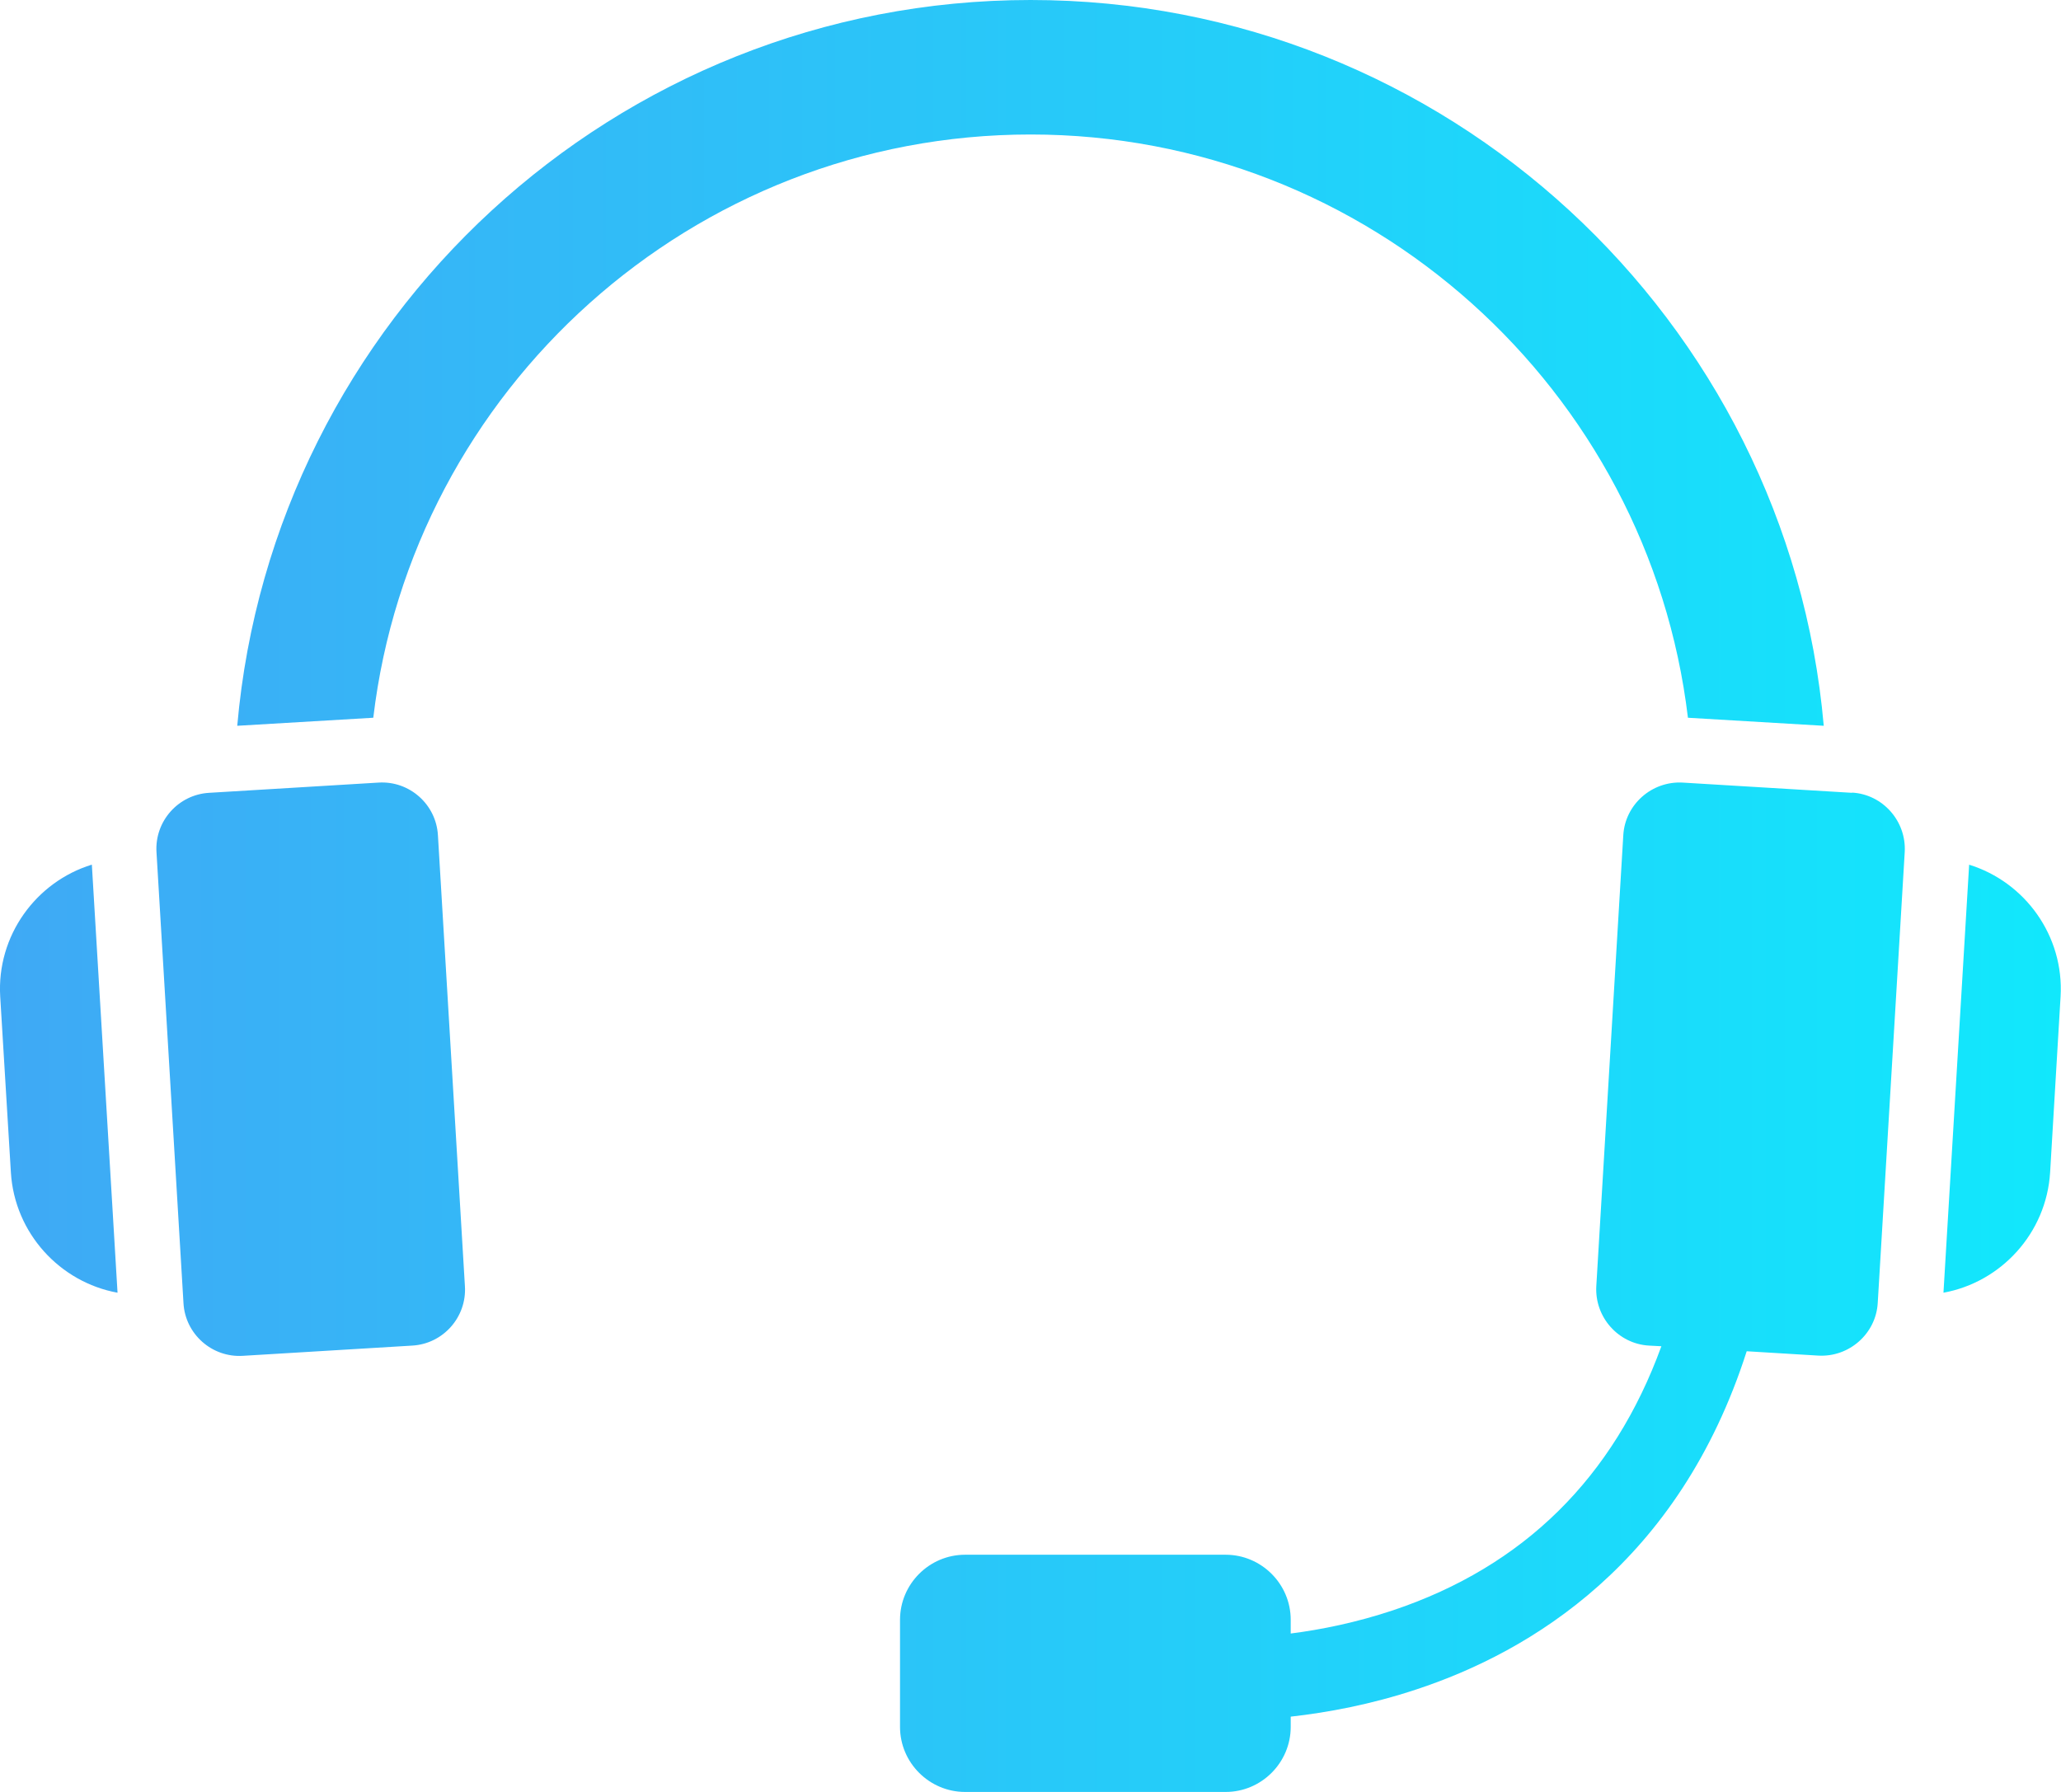
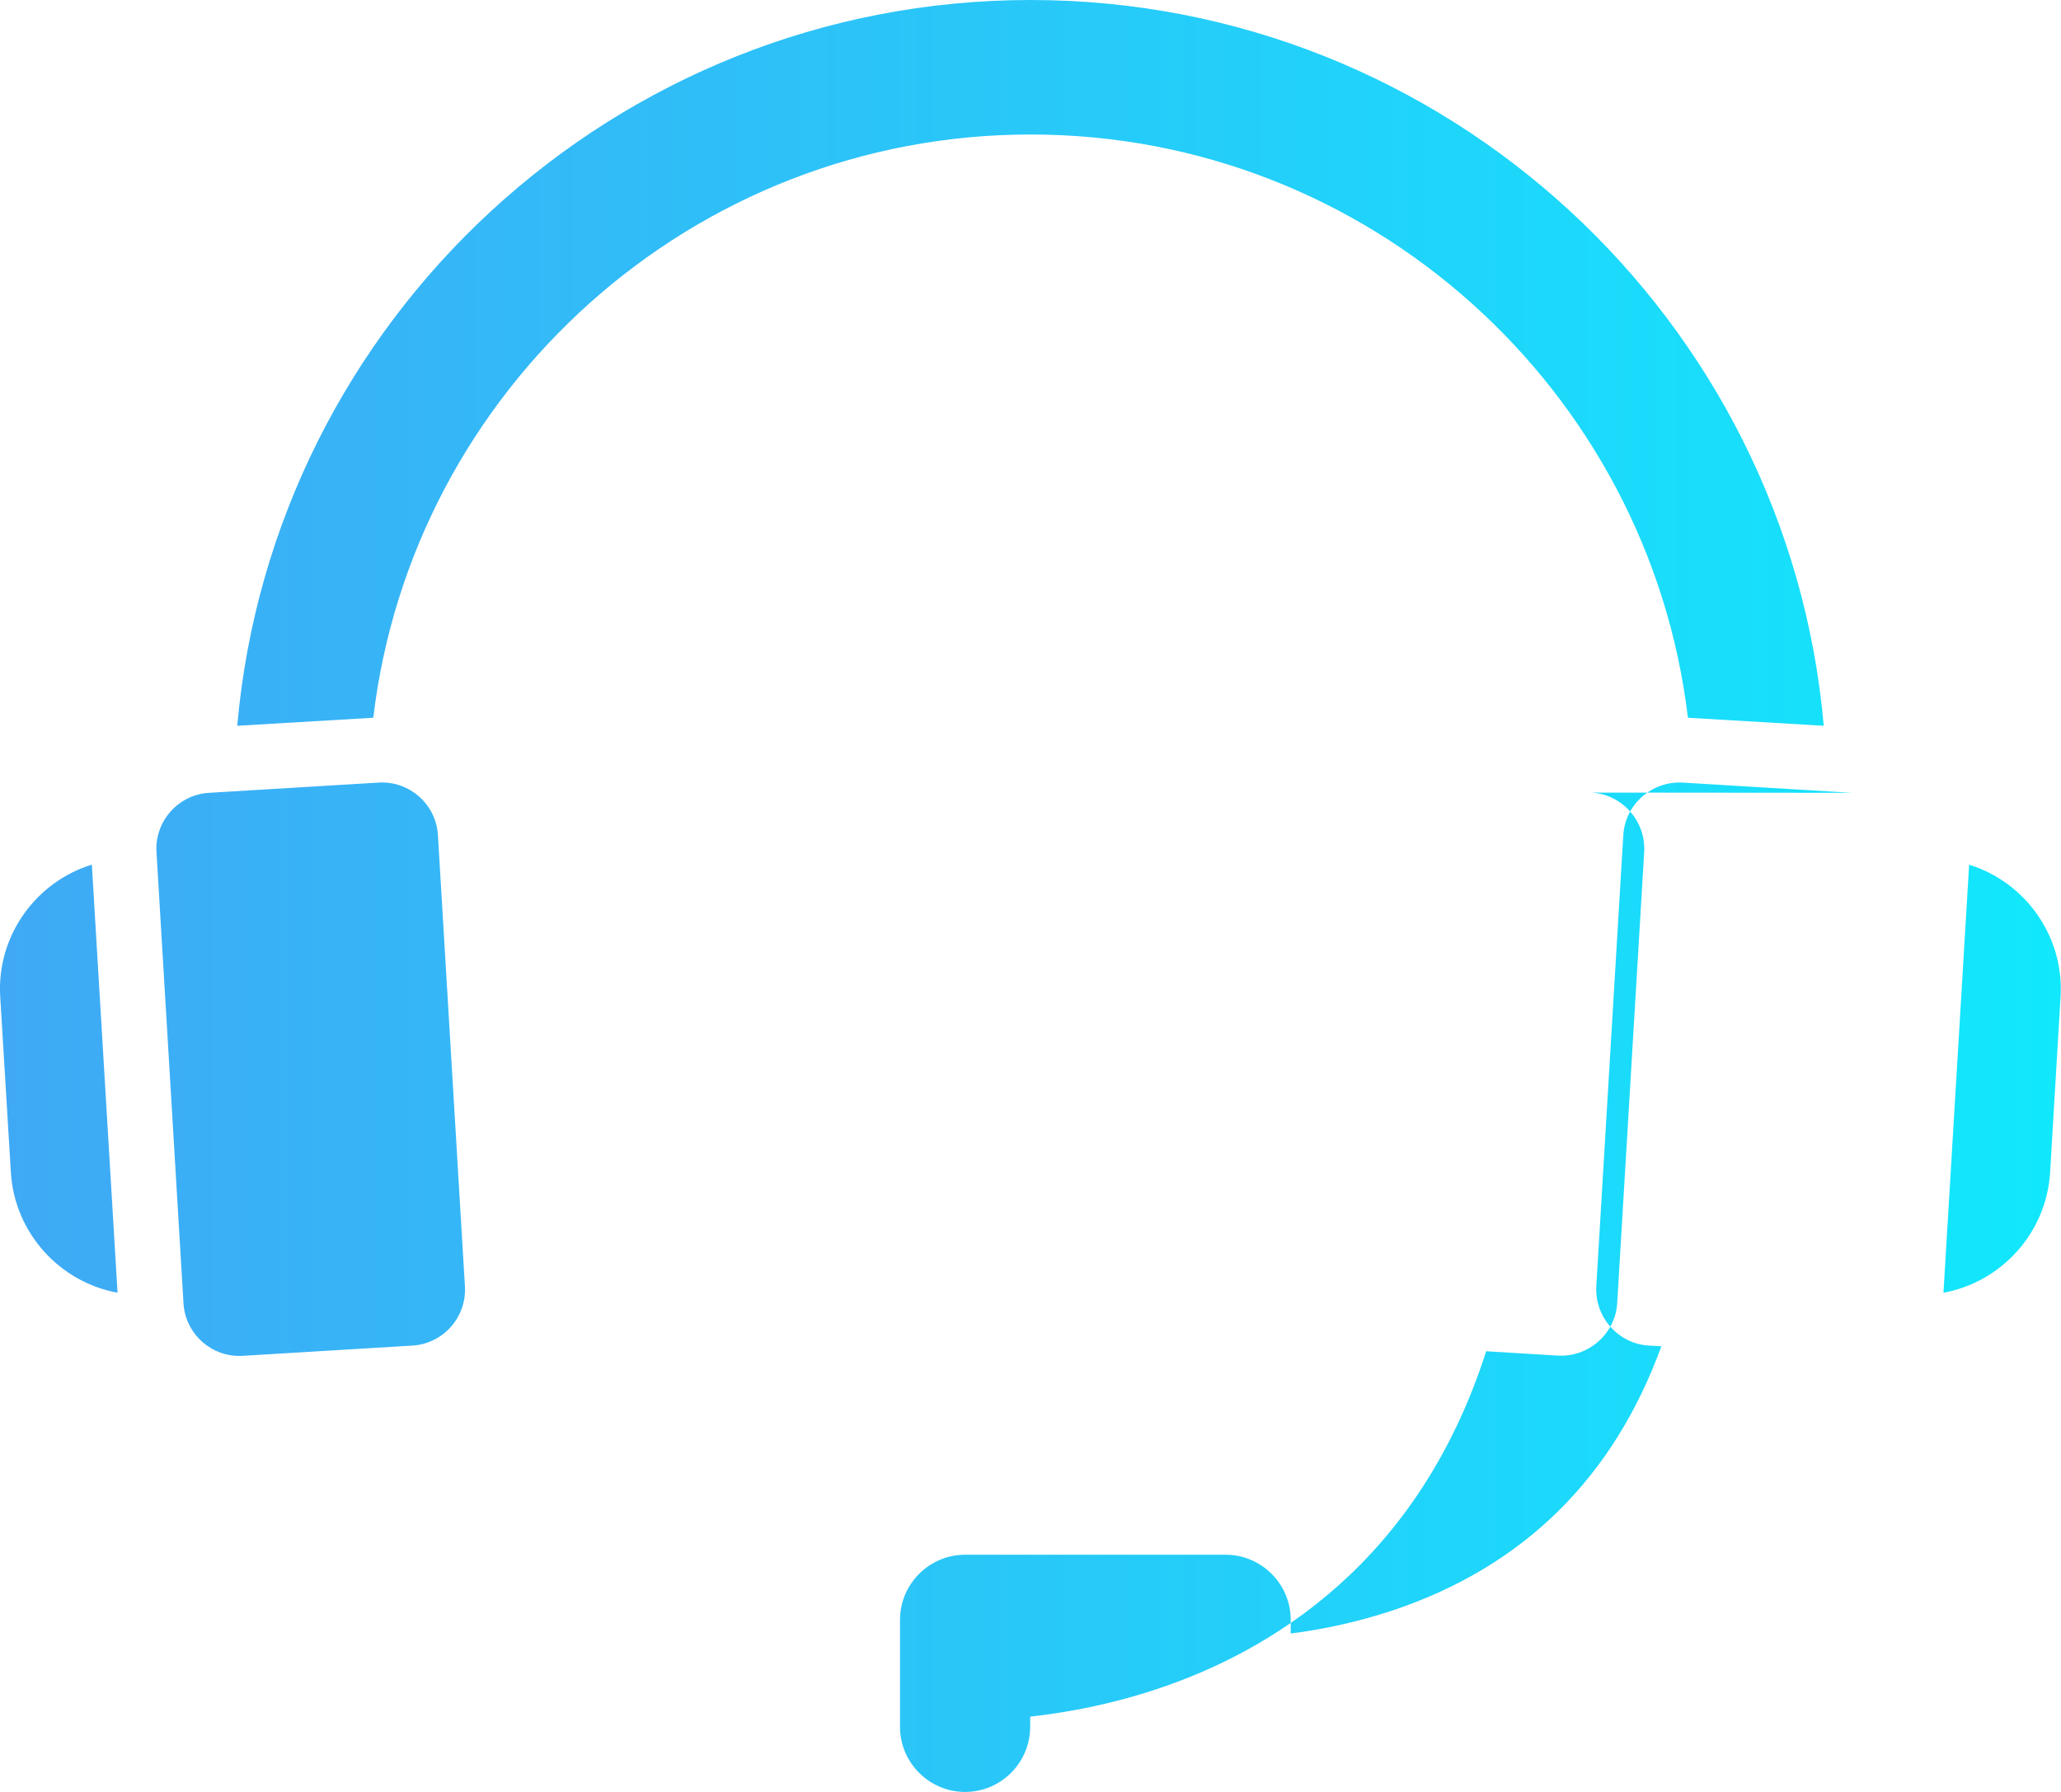
<svg xmlns="http://www.w3.org/2000/svg" id="_レイヤー_2" data-name="レイヤー_2" viewBox="0 0 94.69 82.36">
  <defs>
    <style>
      .cls-1 {
        fill: url(#_新規グラデーションスウォッチ_4);
      }
    </style>
    <linearGradient id="_新規グラデーションスウォッチ_4" data-name="新規グラデーションスウォッチ 4" x1="0" y1="41.18" x2="129.37" y2="41.18" gradientUnits="userSpaceOnUse">
      <stop offset="0" stop-color="#3fa9f5" />
      <stop offset="1" stop-color="aqua" />
      <stop offset="1" stop-color="#000" />
    </linearGradient>
  </defs>
  <g id="_原稿" data-name="原稿">
-     <path class="cls-1" d="M4.22,39.73l1.18,19.67c-2.64-.48-4.73-2.73-4.9-5.53L.01,45.8c-.17-2.8,1.64-5.28,4.21-6.07ZM85.09,36.43l-7.78-.47c-1.42-.08-2.65,1.01-2.73,2.42l-1.24,20.72c-.08,1.42,1.01,2.65,2.42,2.73l.57.03c-2.2,6.04-6.33,10.12-12.32,12.13-1.68.56-3.29.89-4.71,1.07v-.63c0-1.65-1.35-2.99-2.99-2.99h-11.97c-1.65,0-2.99,1.35-2.99,2.99v4.92c0,1.65,1.35,2.99,2.99,2.99h11.97c1.65,0,2.99-1.35,2.99-2.99v-.47c1.7-.19,3.69-.56,5.77-1.25,5.25-1.73,12.07-5.83,15.18-15.54l3.29.2c1.42.08,2.65-1.01,2.73-2.42l1.24-20.72c.08-1.42-1.01-2.65-2.42-2.73ZM17.39,35.96l-7.78.47c-1.42.08-2.51,1.31-2.42,2.73l1.24,20.72c.08,1.42,1.31,2.51,2.73,2.42l7.78-.47c1.42-.08,2.51-1.31,2.42-2.73l-1.24-20.72c-.08-1.42-1.31-2.51-2.73-2.42ZM90.47,39.73l-1.18,19.67c2.64-.48,4.73-2.73,4.9-5.53l.48-8.07c.17-2.8-1.64-5.28-4.21-6.07ZM77.54,32.98l6.25.37C82.15,14.69,66.43,0,47.35,0S12.54,14.69,10.9,33.35l6.25-.37c1.79-15.07,14.65-26.8,30.2-26.8s28.4,11.73,30.2,26.8Z" />
+     <path class="cls-1" d="M4.22,39.73l1.18,19.67c-2.64-.48-4.73-2.73-4.9-5.53L.01,45.8c-.17-2.8,1.64-5.28,4.21-6.07ZM85.09,36.43l-7.78-.47c-1.42-.08-2.65,1.01-2.73,2.42l-1.24,20.72c-.08,1.42,1.01,2.65,2.42,2.73l.57.03c-2.2,6.04-6.33,10.12-12.32,12.13-1.68.56-3.29.89-4.71,1.07v-.63c0-1.65-1.35-2.99-2.99-2.99h-11.97c-1.65,0-2.99,1.35-2.99,2.99v4.92c0,1.65,1.35,2.99,2.99,2.99c1.65,0,2.99-1.35,2.99-2.99v-.47c1.7-.19,3.69-.56,5.77-1.25,5.25-1.73,12.07-5.83,15.18-15.54l3.29.2c1.42.08,2.65-1.01,2.73-2.42l1.24-20.72c.08-1.42-1.01-2.65-2.42-2.73ZM17.39,35.96l-7.78.47c-1.42.08-2.51,1.31-2.42,2.73l1.24,20.72c.08,1.42,1.31,2.51,2.73,2.42l7.78-.47c1.42-.08,2.51-1.31,2.42-2.73l-1.24-20.72c-.08-1.42-1.31-2.51-2.73-2.42ZM90.47,39.73l-1.18,19.67c2.64-.48,4.73-2.73,4.9-5.53l.48-8.07c.17-2.8-1.64-5.28-4.21-6.07ZM77.54,32.98l6.25.37C82.15,14.69,66.43,0,47.35,0S12.54,14.69,10.9,33.35l6.25-.37c1.79-15.07,14.65-26.8,30.2-26.8s28.4,11.73,30.2,26.8Z" />
  </g>
</svg>